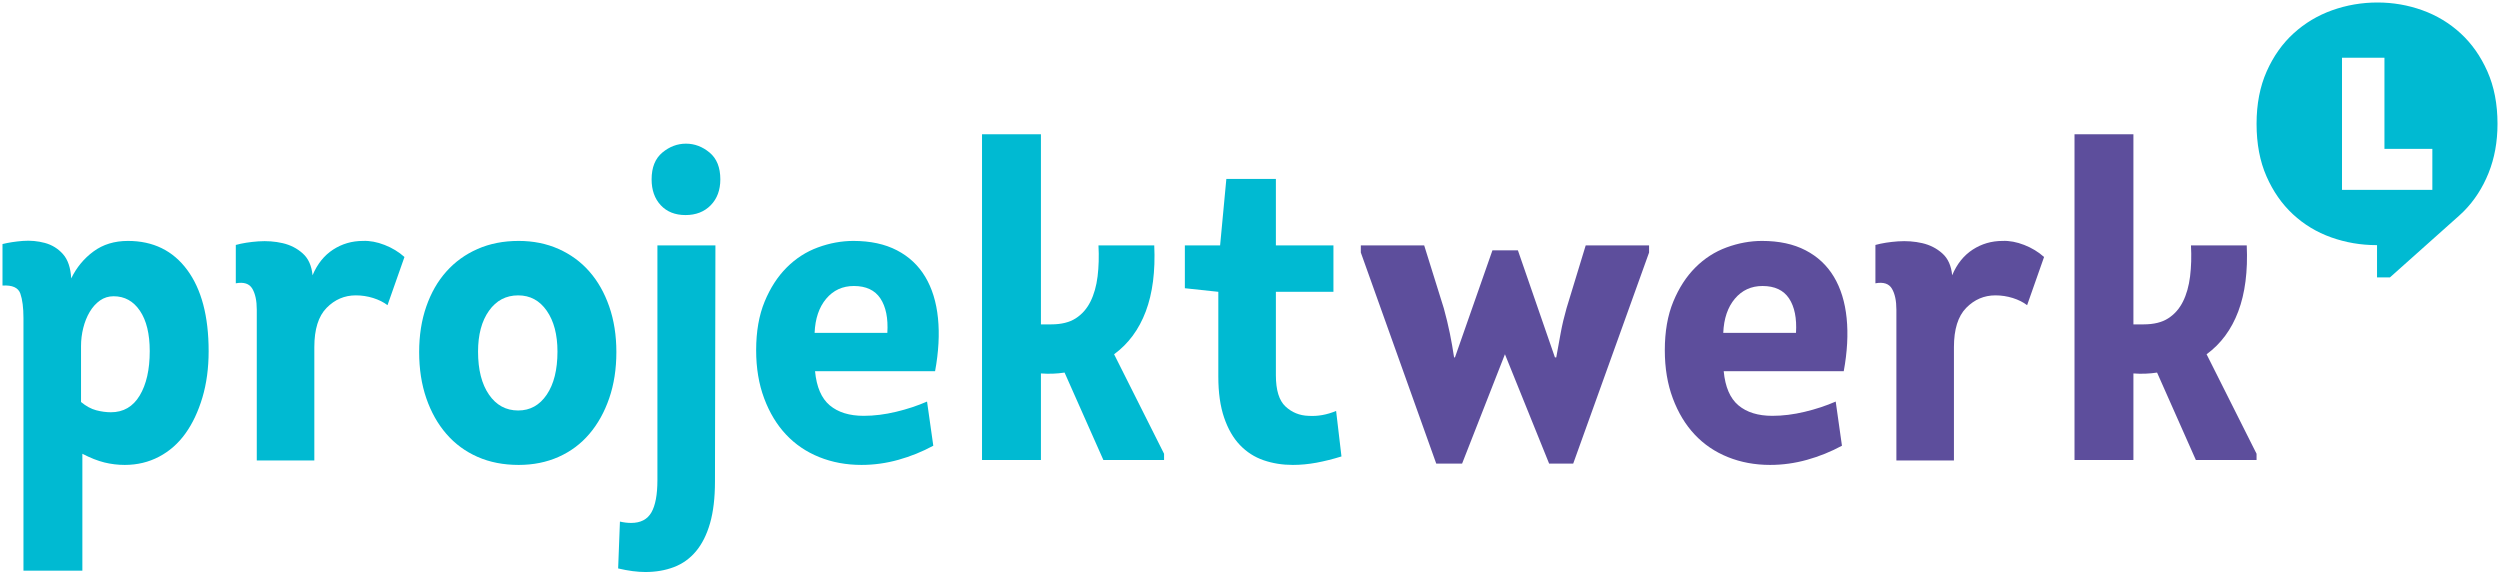
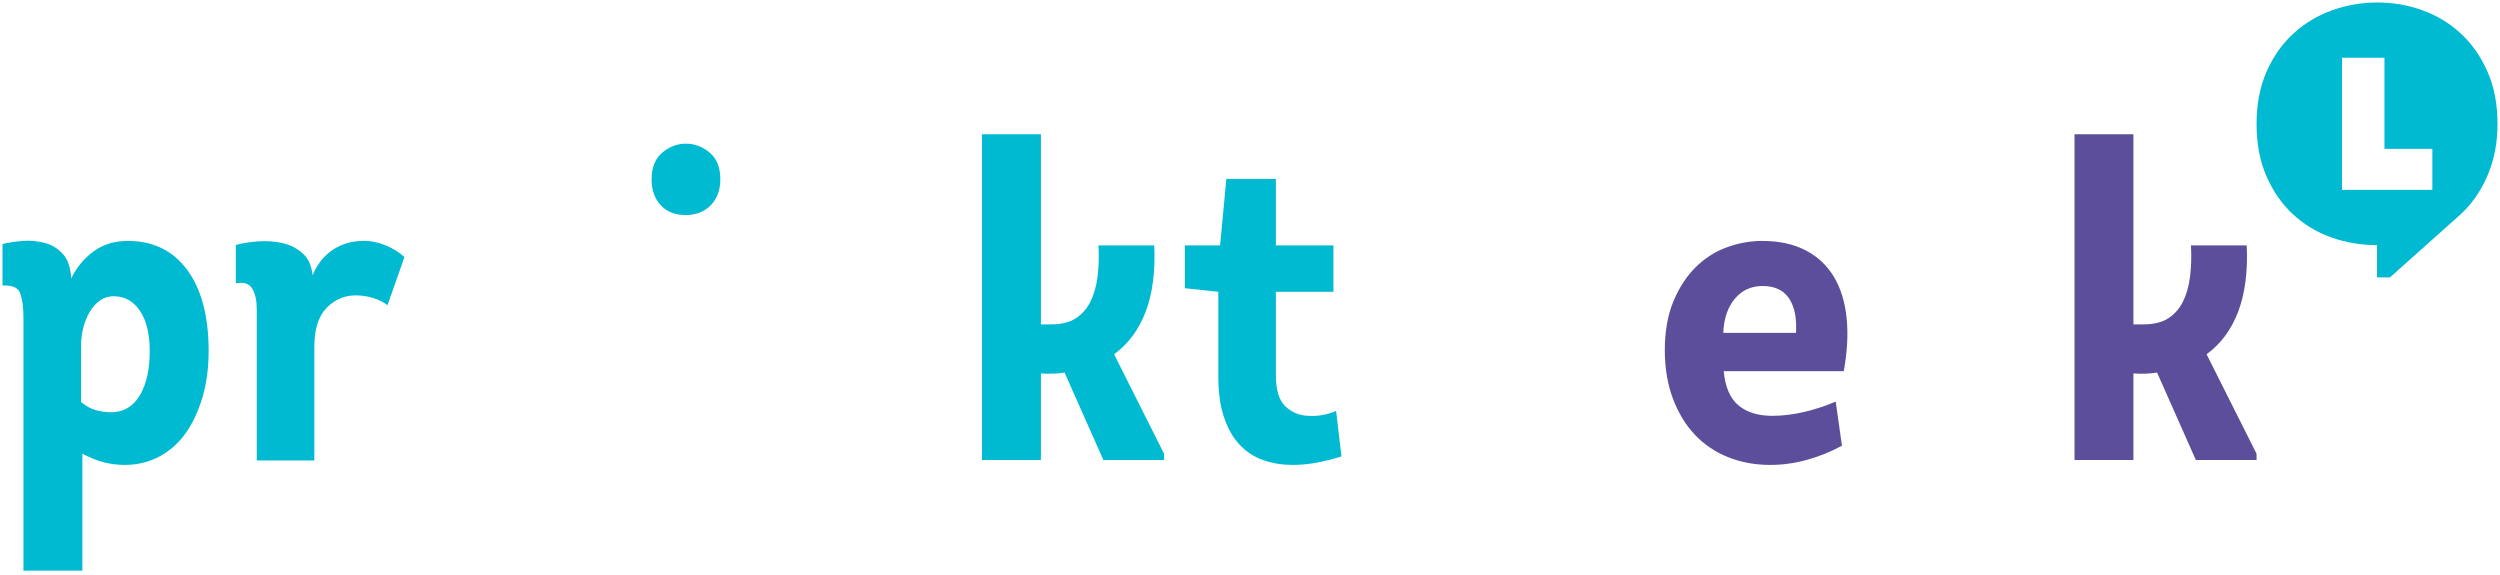
<svg xmlns="http://www.w3.org/2000/svg" version="1.1" id="Ebene_1" x="0px" y="0px" width="1000px" height="230px" viewBox="0 0 1000 230" enable-background="new 0 0 1000 230" xml:space="preserve">
  <g>
-     <path fill="#5D4E9C" d="M626.606,123.326c-0.952,3.333-1.727,6.602-2.318,9.812c-0.597,3.213-1.19,6.487-1.785,9.813h-0.535   l-14.812-42.83H596.98l-14.992,42.83h-0.357c-0.476-3.211-1.045-6.423-1.695-9.636c-0.653-3.211-1.459-6.545-2.409-9.991   l-7.854-25.169H544.33v2.86l30.162,84.414h10.35l17.135-43.729l17.67,43.729h9.64l30.341-84.414v-2.86h-25.345L626.606,123.326z" />
    <path fill="#5D4E9C" d="M733.57,110.742c-2.739-4.58-6.518-8.123-11.334-10.619c-4.82-2.504-10.621-3.754-17.402-3.754   c-4.76,0-9.49,0.869-14.189,2.592c-4.702,1.724-8.865,4.406-12.492,8.033c-3.633,3.625-6.576,8.185-8.836,13.65   c-2.262,5.479-3.392,11.959-3.392,19.453c0,7.141,1.072,13.567,3.215,19.276c2.14,5.709,5.055,10.535,8.744,14.455   c3.688,3.928,8.12,6.935,13.297,9.017c5.176,2.081,10.798,3.122,16.864,3.122c4.997,0,9.938-0.684,14.814-2.051   c4.878-1.365,9.519-3.242,13.922-5.625l-2.499-17.666c-3.81,1.666-7.944,3.033-12.404,4.099c-4.462,1.073-8.774,1.608-12.938,1.608   c-5.712,0-10.235-1.392-13.565-4.188c-3.333-2.797-5.296-7.35-5.89-13.656h48.012c1.427-7.733,1.81-14.813,1.158-21.243   C738.001,120.824,736.306,115.319,733.57,110.742 M718.399,133.141h-29.094c0.236-5.715,1.784-10.262,4.64-13.658   c2.855-3.385,6.544-5.083,11.067-5.083c4.874,0,8.415,1.667,10.618,4.993C717.831,122.727,718.753,127.311,718.399,133.141" />
-     <path fill="#5D4E9C" d="M801.033,96.369c-4.402,0-8.387,1.162-11.959,3.485c-3.569,2.317-6.31,5.741-8.208,10.261   c-0.357-3.806-1.67-6.724-3.927-8.74c-2.265-2.03-4.938-3.397-8.032-4.112c-3.097-0.716-6.337-0.945-9.729-0.716   c-3.391,0.242-6.396,0.716-9.012,1.431v15.349c3.211-0.593,5.411,0.123,6.602,2.146c1.19,2.018,1.788,4.814,1.788,8.391v60.323   h23.021v-45.334c0-7.139,1.635-12.373,4.91-15.707c3.27-3.332,7.167-4.998,11.69-4.998c2.378,0,4.695,0.357,6.959,1.064   c2.257,0.717,4.163,1.674,5.711,2.861l6.781-19.275c-2.261-2.024-4.908-3.633-7.938-4.821   C806.655,96.789,803.77,96.254,801.033,96.369" />
    <path fill="#5D4E9C" d="M882.633,141.701c5.715-4.162,9.936-9.871,12.674-17.129c2.733-7.256,3.863-16.06,3.392-26.416h-22.31   c0.236,4.405,0.114,8.543-0.358,12.406c-0.479,3.863-1.43,7.227-2.854,10.083c-1.431,2.858-3.391,5.088-5.894,6.69   c-2.496,1.608-5.771,2.412-9.813,2.412h-4.105v-76.03h-23.561v130.29h23.561v-34.631c1.664,0.127,3.27,0.151,4.817,0.088   c1.545-0.051,3.095-0.202,4.646-0.438l15.521,34.981h24.275v-2.502L882.633,141.701z" />
    <path fill="#00BAD2" d="M51.151,96.368c-5.354,0-9.935,1.405-13.741,4.201c-3.812,2.797-6.784,6.397-8.926,10.791   c-0.239-4.278-1.337-7.521-3.301-9.718c-1.963-2.209-4.374-3.69-7.228-4.469c-2.857-0.767-5.801-1.035-8.836-0.806   C6.086,96.611,3.379,97.032,1,97.62v16.601c3.927-0.236,6.305,0.83,7.138,3.21c0.83,2.383,1.249,5.652,1.249,9.814V228.27h23.56   v-46.764c3.212,1.672,6.159,2.822,8.834,3.486c2.678,0.65,5.382,0.977,8.122,0.977c4.996,0,9.577-1.104,13.743-3.301   c4.163-2.197,7.674-5.293,10.529-9.285c2.857-3.982,5.114-8.773,6.784-14.365c1.663-5.594,2.496-11.779,2.496-18.562   c0-13.925-2.854-24.747-8.565-32.479C69.178,100.238,61.264,96.368,51.151,96.368 M55.882,158.213   c-2.679,4.463-6.516,6.691-11.512,6.691c-1.906,0-3.869-0.269-5.89-0.799c-2.024-0.535-4.048-1.633-6.069-3.301v-22.31   c0-2.503,0.297-4.94,0.894-7.315c0.594-2.384,1.455-4.521,2.586-6.431c1.13-1.896,2.499-3.416,4.105-4.554   c1.606-1.123,3.419-1.69,5.444-1.69c4.402,0,7.91,1.935,10.531,5.804c2.615,3.862,3.927,9.246,3.927,16.146   C59.898,147.831,58.557,153.756,55.882,158.213" />
    <path fill="#00BAD2" d="M145.188,96.369c-4.402,0-8.387,1.162-11.959,3.485c-3.569,2.317-6.308,5.741-8.208,10.261   c-0.357-3.806-1.669-6.724-3.927-8.74c-2.263-2.03-4.938-3.397-8.032-4.112c-3.097-0.716-6.337-0.945-9.728-0.716   c-3.39,0.242-6.397,0.716-9.012,1.431v15.349c3.212-0.593,5.411,0.123,6.602,2.146c1.191,2.018,1.788,4.814,1.788,8.391v60.323   h23.021v-45.334c0-7.139,1.635-12.373,4.91-15.707c3.269-3.332,7.167-4.998,11.691-4.998c2.378,0,4.696,0.357,6.959,1.064   c2.258,0.717,4.164,1.674,5.712,2.861l6.781-19.275c-2.261-2.024-4.907-3.633-7.94-4.821   C150.81,96.789,147.924,96.254,145.188,96.369" />
-     <path fill="#00BAD2" d="M235.749,108.604c-3.391-3.871-7.496-6.871-12.314-9.017c-4.82-2.146-10.146-3.218-15.975-3.218   c-6.068,0-11.541,1.072-16.419,3.218c-4.881,2.146-9.044,5.146-12.492,9.017c-3.454,3.861-6.129,8.535-8.032,14.007   c-1.906,5.473-2.857,11.543-2.857,18.203c0,6.781,0.951,12.942,2.857,18.472c1.903,5.528,4.578,10.293,8.032,14.276   c3.448,3.99,7.611,7.049,12.492,9.195c4.878,2.145,10.351,3.211,16.419,3.211c5.829,0,11.155-1.066,15.975-3.211   c4.818-2.146,8.923-5.205,12.314-9.195c3.393-3.983,6.04-8.748,7.942-14.276c1.903-5.528,2.858-11.69,2.858-18.472   c0-6.66-0.955-12.73-2.858-18.203C241.789,117.139,239.142,112.465,235.749,108.604 M218.704,157.855   c-2.854,4.228-6.663,6.34-11.423,6.34c-4.878,0-8.776-2.112-11.688-6.34c-2.918-4.222-4.374-9.961-4.374-17.221   c0-6.779,1.456-12.228,4.374-16.326c2.911-4.111,6.809-6.16,11.688-6.16c4.76,0,8.569,2.049,11.423,6.16   c2.857,4.1,4.284,9.547,4.284,16.326C222.988,147.895,221.561,153.635,218.704,157.855" />
-     <path fill="#00BAD2" d="M262.965,192.041c0,5.822-0.805,10.139-2.411,12.936c-1.606,2.797-4.313,4.195-8.118,4.195   c-1.43,0-2.915-0.18-4.463-0.537l-0.715,18.74c4.048,0.951,7.674,1.43,10.889,1.43c4.163,0,7.969-0.656,11.423-1.967   c3.448-1.309,6.395-3.422,8.833-6.334c2.437-2.918,4.311-6.666,5.623-11.244c1.308-4.576,1.963-10.145,1.963-16.682l0.179-94.422   h-23.203V192.041z" />
    <path fill="#00BAD2" d="M283.847,61.035c-2.857-2.375-6.008-3.569-9.459-3.569c-3.452,0-6.605,1.194-9.46,3.569   c-2.857,2.381-4.284,5.951-4.284,10.708c0,4.284,1.22,7.731,3.659,10.35c2.439,2.617,5.74,3.934,9.906,3.934   c4.163,0,7.524-1.316,10.085-3.934c2.557-2.618,3.837-6.065,3.837-10.35C288.131,66.985,286.701,63.416,283.847,61.035" />
-     <path fill="#00BAD2" d="M370.106,110.742c-2.738-4.58-6.515-8.123-11.333-10.619c-4.82-2.504-10.621-3.754-17.402-3.754   c-4.76,0-9.491,0.869-14.19,2.592c-4.703,1.724-8.866,4.406-12.493,8.033c-3.632,3.625-6.576,8.185-8.836,13.65   c-2.261,5.479-3.391,11.959-3.391,19.453c0,7.141,1.073,13.567,3.215,19.276c2.139,5.709,5.054,10.535,8.744,14.455   c3.688,3.928,8.122,6.935,13.297,9.017c5.175,2.081,10.797,3.122,16.866,3.122c4.996,0,9.935-0.684,14.813-2.051   c4.878-1.365,9.52-3.242,13.922-5.625l-2.5-17.666c-3.808,1.666-7.943,3.033-12.403,4.099c-4.462,1.073-8.775,1.608-12.938,1.608   c-5.712,0-10.235-1.392-13.565-4.188c-3.333-2.797-5.296-7.35-5.89-13.656h48.011c1.427-7.733,1.81-14.813,1.159-21.243   C374.539,120.824,372.842,115.319,370.106,110.742 M354.937,133.141h-29.093c0.236-5.715,1.784-10.262,4.638-13.658   c2.858-3.385,6.545-5.083,11.069-5.083c4.875,0,8.415,1.667,10.618,4.993C354.369,122.727,355.291,127.311,354.937,133.141" />
    <path fill="#00BAD2" d="M458.309,124.57c2.732-7.252,3.863-16.059,3.392-26.414H439.39c0.235,4.406,0.114,8.543-0.355,12.406   c-0.479,3.863-1.431,7.228-2.857,10.083c-1.428,2.86-3.391,5.088-5.891,6.69c-2.496,1.608-5.771,2.414-9.813,2.414h-4.104V53.717   h-23.562v130.291h23.562v-34.631c1.662,0.127,3.269,0.152,4.816,0.09c1.545-0.052,3.094-0.205,4.643-0.441l15.523,34.982h24.274   v-2.502l-19.99-39.805C451.346,137.539,455.569,131.83,458.309,124.57" />
    <path fill="#00BAD2" d="M523.381,166.334c-3.568-0.113-6.634-1.365-9.19-3.747c-2.562-2.381-3.837-6.544-3.837-12.495v-33.367   h23.022V98.156h-23.023V71.564H490.54l-2.497,26.592h-14.1v17.138l13.385,1.431v33.903c0,6.423,0.772,11.901,2.322,16.423   c1.543,4.52,3.657,8.184,6.334,10.975c2.677,2.798,5.828,4.82,9.459,6.072c3.629,1.246,7.522,1.871,11.688,1.871   c3.094,0,6.248-0.301,9.46-0.889c3.211-0.6,6.541-1.43,9.995-2.502l-2.142-18.211C530.756,165.92,527.069,166.578,523.381,166.334" />
    <path fill="#00BAD2" d="M994.956,28.566c-2.694-6.066-6.267-11.144-10.714-15.23c-4.449-4.092-9.553-7.167-15.303-9.237   C963.189,2.035,957.214,1,951.016,1c-6.289,0-12.336,1.035-18.13,3.099c-5.798,2.07-10.941,5.145-15.435,9.237   c-4.492,4.086-8.087,9.164-10.781,15.23s-4.043,13.051-4.043,20.957c0,8.001,1.324,15.011,3.977,21.03   c2.646,6.021,6.175,11.075,10.58,15.162c4.402,4.092,9.504,7.168,15.299,9.237c5.798,2.063,11.84,3.099,18.129,3.099   c0.067,0,0.136-0.003,0.201-0.005v12.902h5.178c7.115-6.334,20.086-17.906,27.679-24.695c0.116-0.103,1.421-1.313,1.853-1.75   c4.225-4.267,7.522-9.368,9.908-15.301c2.378-5.927,3.57-12.488,3.57-19.679C999,41.617,997.65,34.632,994.956,28.566    M972.939,75.954h-36.139V23.097h16.979v36.459h19.159V75.954z" />
  </g>
</svg>